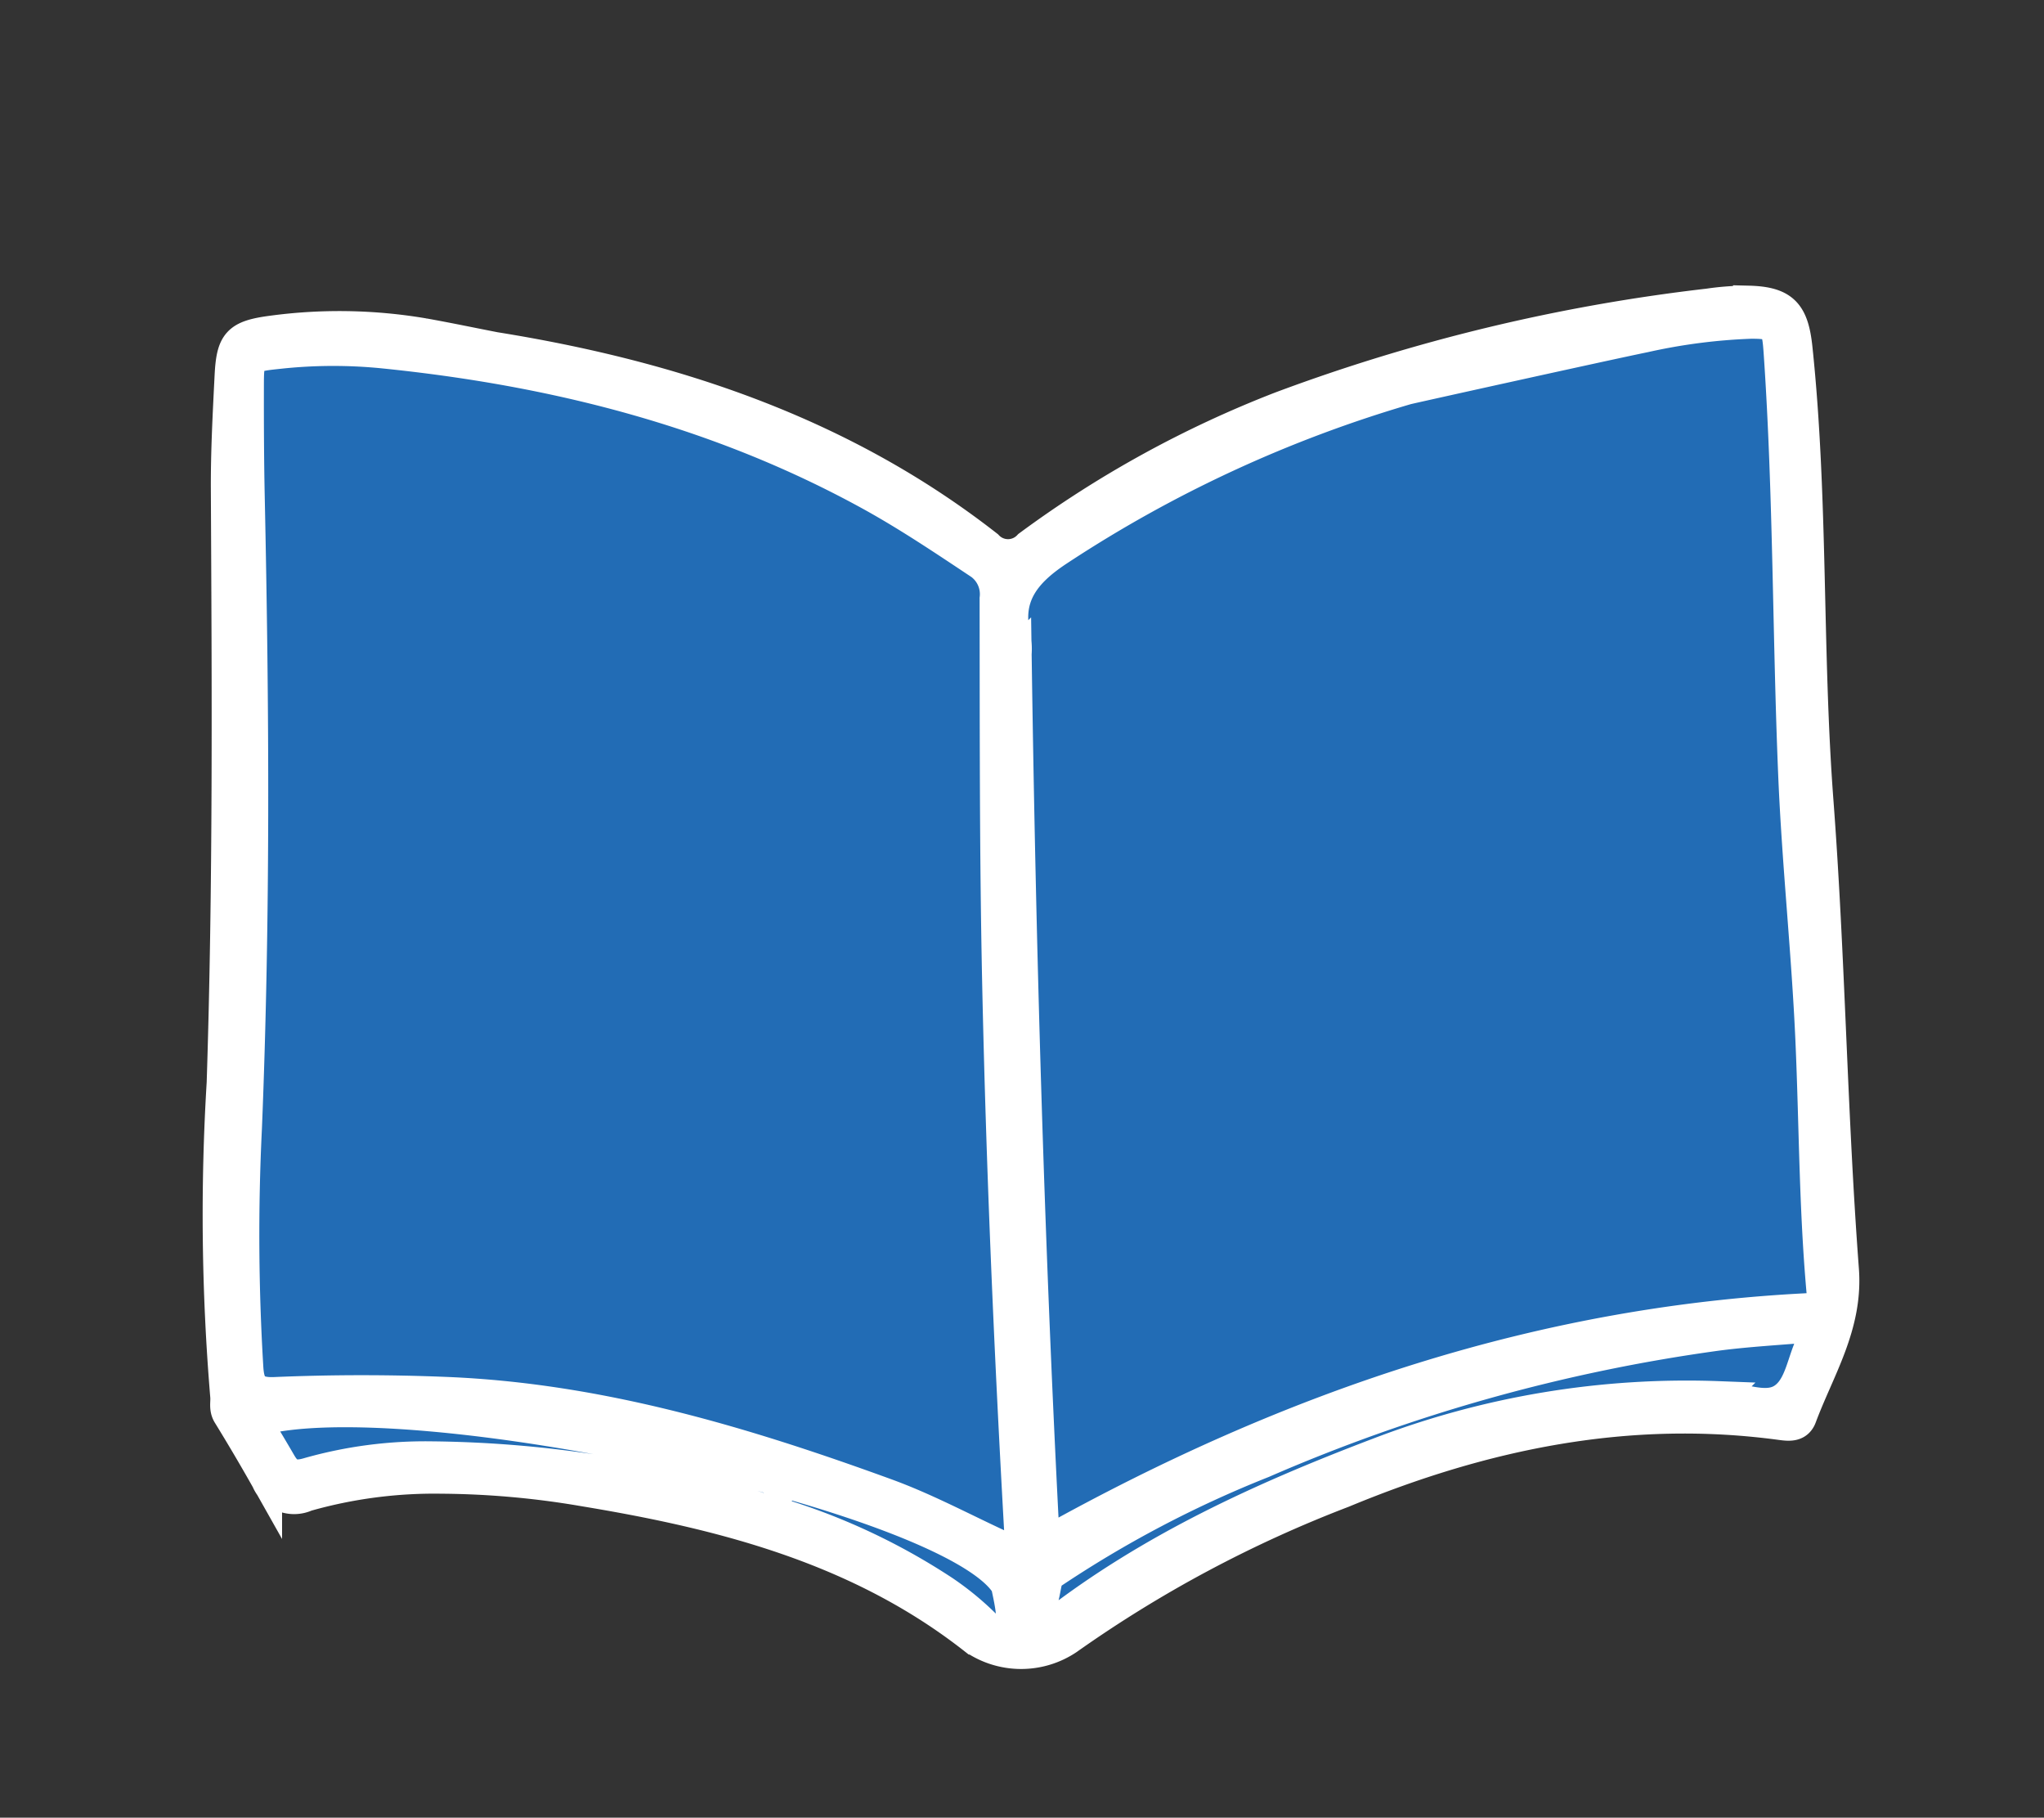
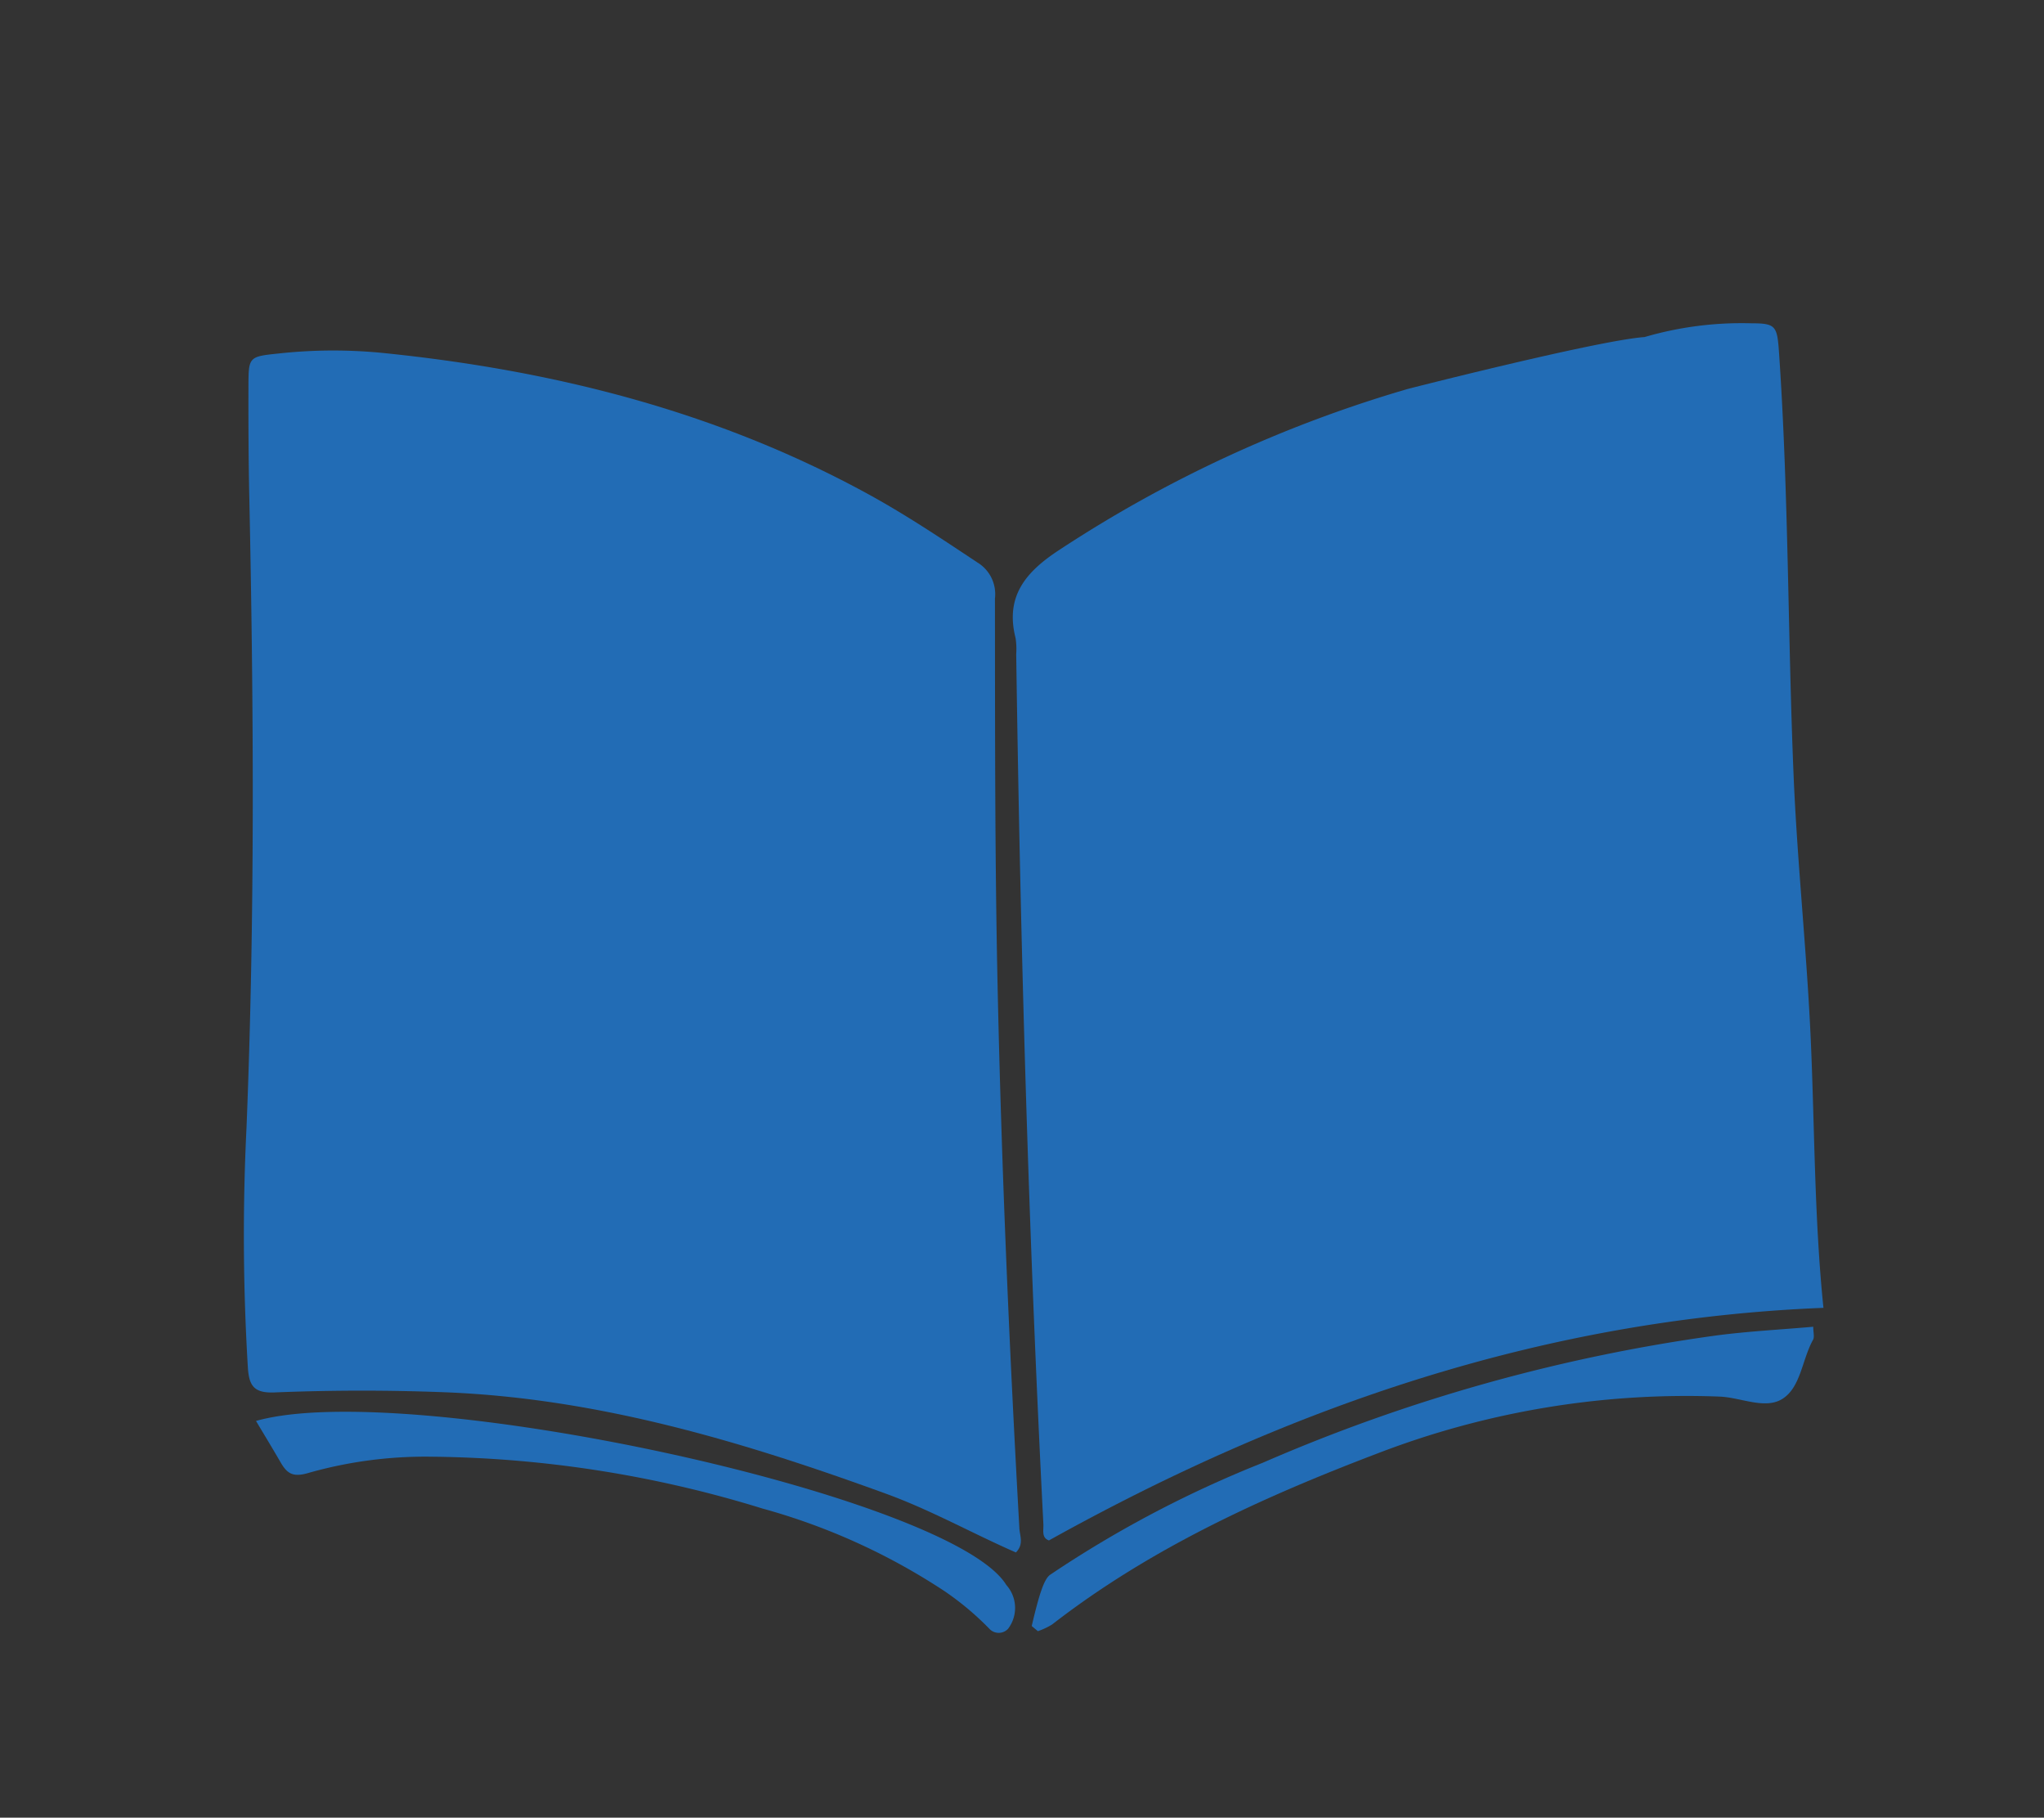
<svg xmlns="http://www.w3.org/2000/svg" width="116.066" height="103.187">
  <rect width="100%" height="100%" fill="#333333" stroke="none" />
  <g fill="#226cb5" data-name="internal shape">
    <path d="M97.493 75.808a98.018 98.018 0 0 0-25.789 7.232 63.685 63.685 0 0 0-12.074 6.358c-.345.245-.621 1.102-1.045 2.91l.35.292a4.026 4.026 0 0 0 .807-.38c5.59-4.334 11.95-7.228 18.494-9.717a48.871 48.871 0 0 1 19.408-3.22c1.205.047 2.572.744 3.557.136 1.056-.654 1.125-2.241 1.75-3.36.09-.163.013-.419.012-.741-1.866.164-3.677.256-5.47.49Z" data-name="Path 166885" />
    <path d="M57.704 37.127c.237 16.473.701 32.94 1.543 49.393.018.358-.116.772.315.929 13.664-7.606 28.087-12.572 43.98-13.204-.52-5.076-.495-10.151-.72-15.217-.222-5.001-.764-9.99-.974-14.99-.333-7.963-.278-15.94-.82-23.896-.11-1.632-.149-1.79-1.593-1.789a19.645 19.645 0 0 0-6.053.782c-2.613.182-13.362 2.92-13.496 2.96a73.321 73.321 0 0 0-19.771 9.147c-1.87 1.23-3.046 2.611-2.448 4.976a4 4 0 0 1 .037.91Z" data-name="Path 166886" />
    <path d="M57.244 92.462a1.956 1.956 0 0 0-.101-2.484c-3.115-5.087-34.01-11.756-42.606-9.312.472.792.943 1.565 1.396 2.348.377.652.712.866 1.606.596a24.284 24.284 0 0 1 6.952-.915 65.722 65.722 0 0 1 18.807 2.943 36.208 36.208 0 0 1 10.315 4.676 16.491 16.491 0 0 1 2.604 2.188.726.726 0 0 0 1.027-.04Z" data-name="Path 166887" />
    <path d="M15.584 79.047q4.88-.199 9.77-.006c8.703.357 16.881 2.817 24.967 5.76 2.548.928 4.914 2.26 7.366 3.33.465-.474.22-.94.197-1.37-.577-10.299-1.02-20.613-1.24-30.93-.155-7.282-.14-14.568-.147-21.854a2.1 2.1 0 0 0-1.008-2.053c-2.021-1.342-4.03-2.689-6.163-3.858-8.603-4.713-17.892-7.043-27.575-8.028a28.629 28.629 0 0 0-5.908.027c-1.709.177-1.73.186-1.735 1.83-.005 2.124.003 4.25.049 6.374.253 11.915.32 23.827-.159 35.742a124.624 124.624 0 0 0 .079 13.656c.072.999.344 1.427 1.507 1.38Z" data-name="Path 166888" />
  </g>
-   <path fill="#fff" stroke="#fff" stroke-width="1.75" d="M60.635 93.067a70.958 70.958 0 0 1 15.638-8.348c7.994-3.314 16.207-5.018 24.878-3.84.505.069.941.082 1.134-.436 1.015-2.725 2.639-5.192 2.396-8.377-.667-8.853-.776-17.736-1.446-26.599-.646-8.545-.289-17.153-1.19-25.699-.21-1.993-.758-2.627-2.762-2.676a15.063 15.063 0 0 0-2.272.163 103.144 103.144 0 0 0-24.284 5.843 61.392 61.392 0 0 0-14.324 7.876 1.586 1.586 0 0 1-2.322.006c-8.233-6.437-17.811-9.624-27.978-11.257-1.34-.26-2.678-.542-4.025-.782a28.61 28.61 0 0 0-8.63-.15c-1.986.26-2.296.653-2.39 2.592-.106 2.12-.22 4.251-.21 6.378.057 11.24.127 22.48-.238 33.72a123.659 123.659 0 0 0 .2 17.755c.04.358-.088.707.136 1.073q1.133 1.84 2.196 3.725a1.686 1.686 0 0 0 2.258.894 26.556 26.556 0 0 1 7.645-1.007 49.391 49.391 0 0 1 8.163.73c7.922 1.31 15.607 3.301 22.103 8.402a4.771 4.771 0 0 0 5.324.014Zm42.317-17.009c-.626 1.12-.694 2.707-1.75 3.361-.984.61-2.352-.088-3.557-.135a48.871 48.871 0 0 0-19.408 3.219c-6.548 2.488-12.907 5.383-18.494 9.718a4.027 4.027 0 0 1-.806.379l-.351-.291c.9-1.49.7-2.666 1.045-2.91a63.7 63.7 0 0 1 12.074-6.36 98.034 98.034 0 0 1 25.79-7.232c1.792-.234 3.603-.327 5.47-.49-.002.324.076.58-.013.741ZM60.115 31.245a73.328 73.328 0 0 1 19.772-9.148c.135-.04 11.36-2.526 13.497-2.96a32.914 32.914 0 0 1 6.052-.782c1.445 0 1.483.157 1.594 1.79.542 7.956.487 15.933.82 23.895.21 5 .752 9.989.974 14.99.225 5.064.2 10.14.719 15.217-15.893.633-30.315 5.597-43.98 13.204-.43-.156-.297-.567-.314-.928-.842-16.454-1.306-32.92-1.544-49.393a4 4 0 0 0-.036-.909c-.6-2.36.576-3.747 2.446-4.976ZM14.08 77.666A124.566 124.566 0 0 1 14 64.01c.482-11.913.412-23.826.159-35.742-.045-2.123-.053-4.25-.049-6.373.005-1.644.025-1.649 1.735-1.83a28.642 28.642 0 0 1 5.908-.026c9.68.981 18.969 3.314 27.575 8.027 2.134 1.169 4.142 2.515 6.163 3.859a2.1 2.1 0 0 1 1.01 2.054c.01 7.286-.01 14.571.146 21.855.22 10.316.663 20.626 1.24 30.93.024.428.268.895-.197 1.37-2.452-1.071-4.818-2.403-7.366-3.332-8.087-2.944-16.268-5.403-24.967-5.76q-4.897-.2-9.77.007c-1.167.045-1.439-.383-1.507-1.387Zm29.215 7.974a65.73 65.73 0 0 0-18.807-2.942 24.3 24.3 0 0 0-6.951.914c-.894.27-1.233.056-1.607-.595-.453-.783-.92-1.555-1.396-2.349 8.6-2.442 39.495 4.23 42.606 9.313.27 1.237.451 2.173.101 2.484a.727.727 0 0 1-1.027.044 16.494 16.494 0 0 0-2.604-2.19 36.21 36.21 0 0 0-10.316-4.679Z" data-name="Path 166889" />
</svg>